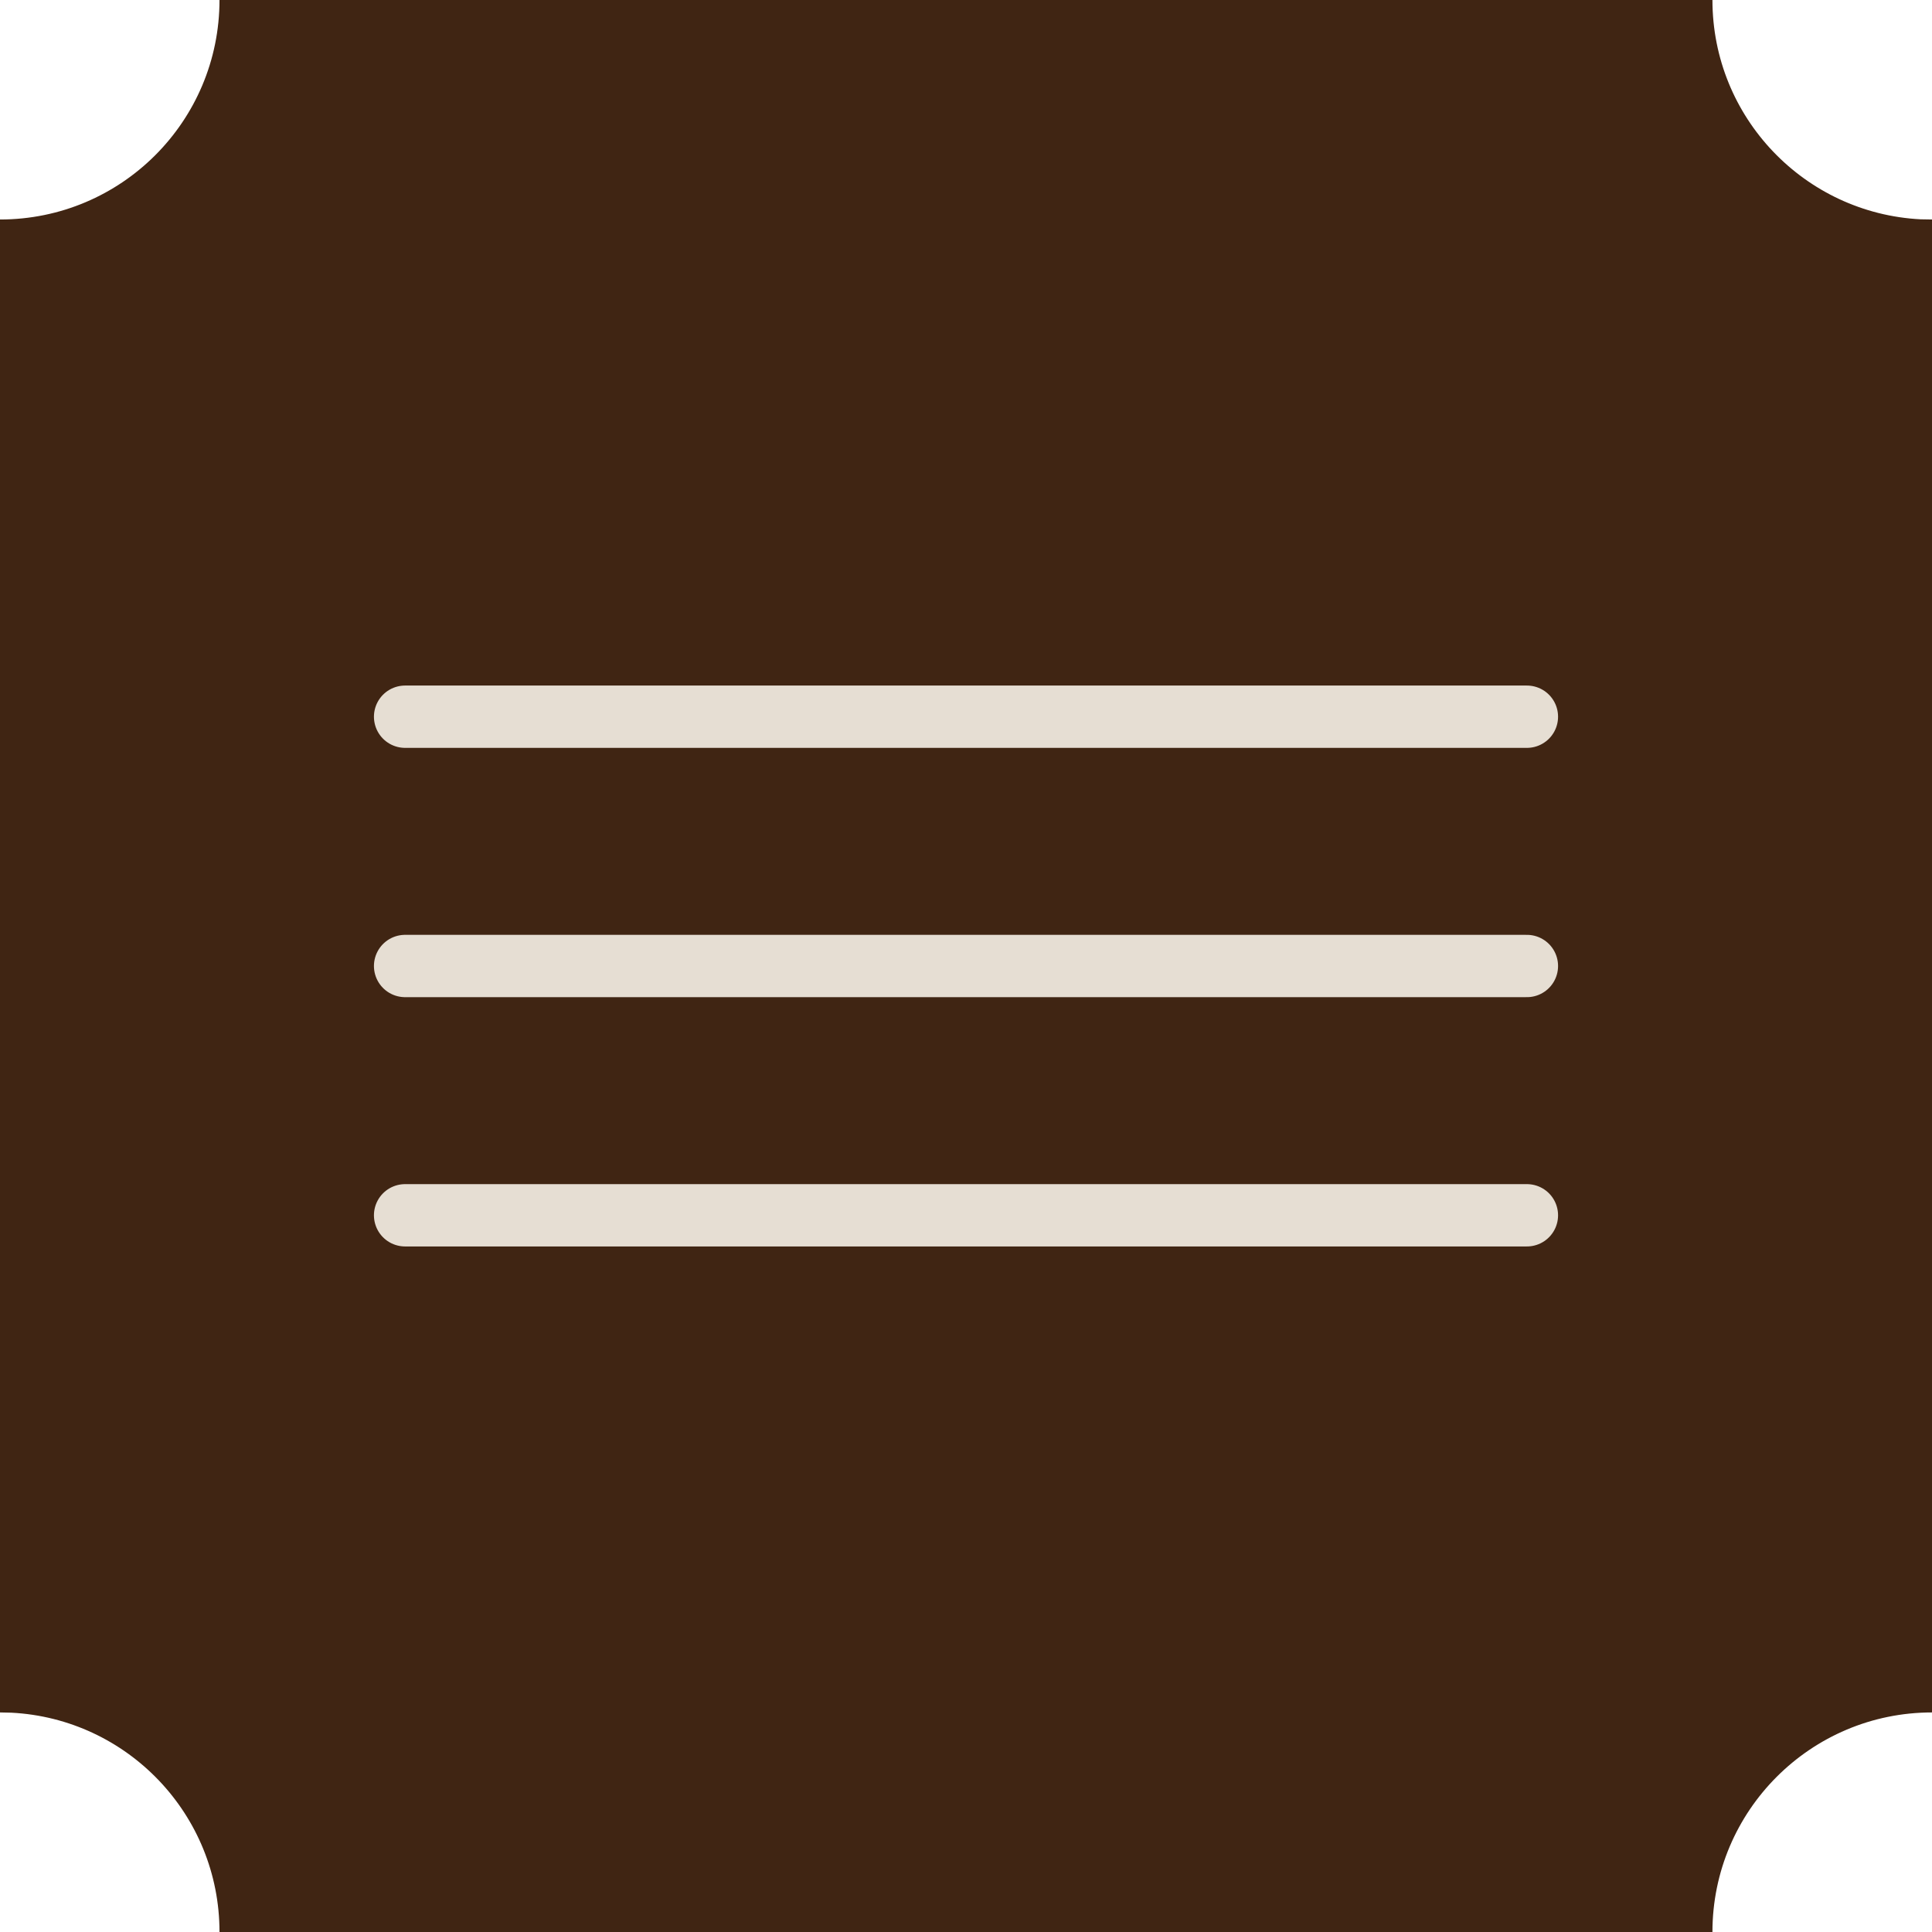
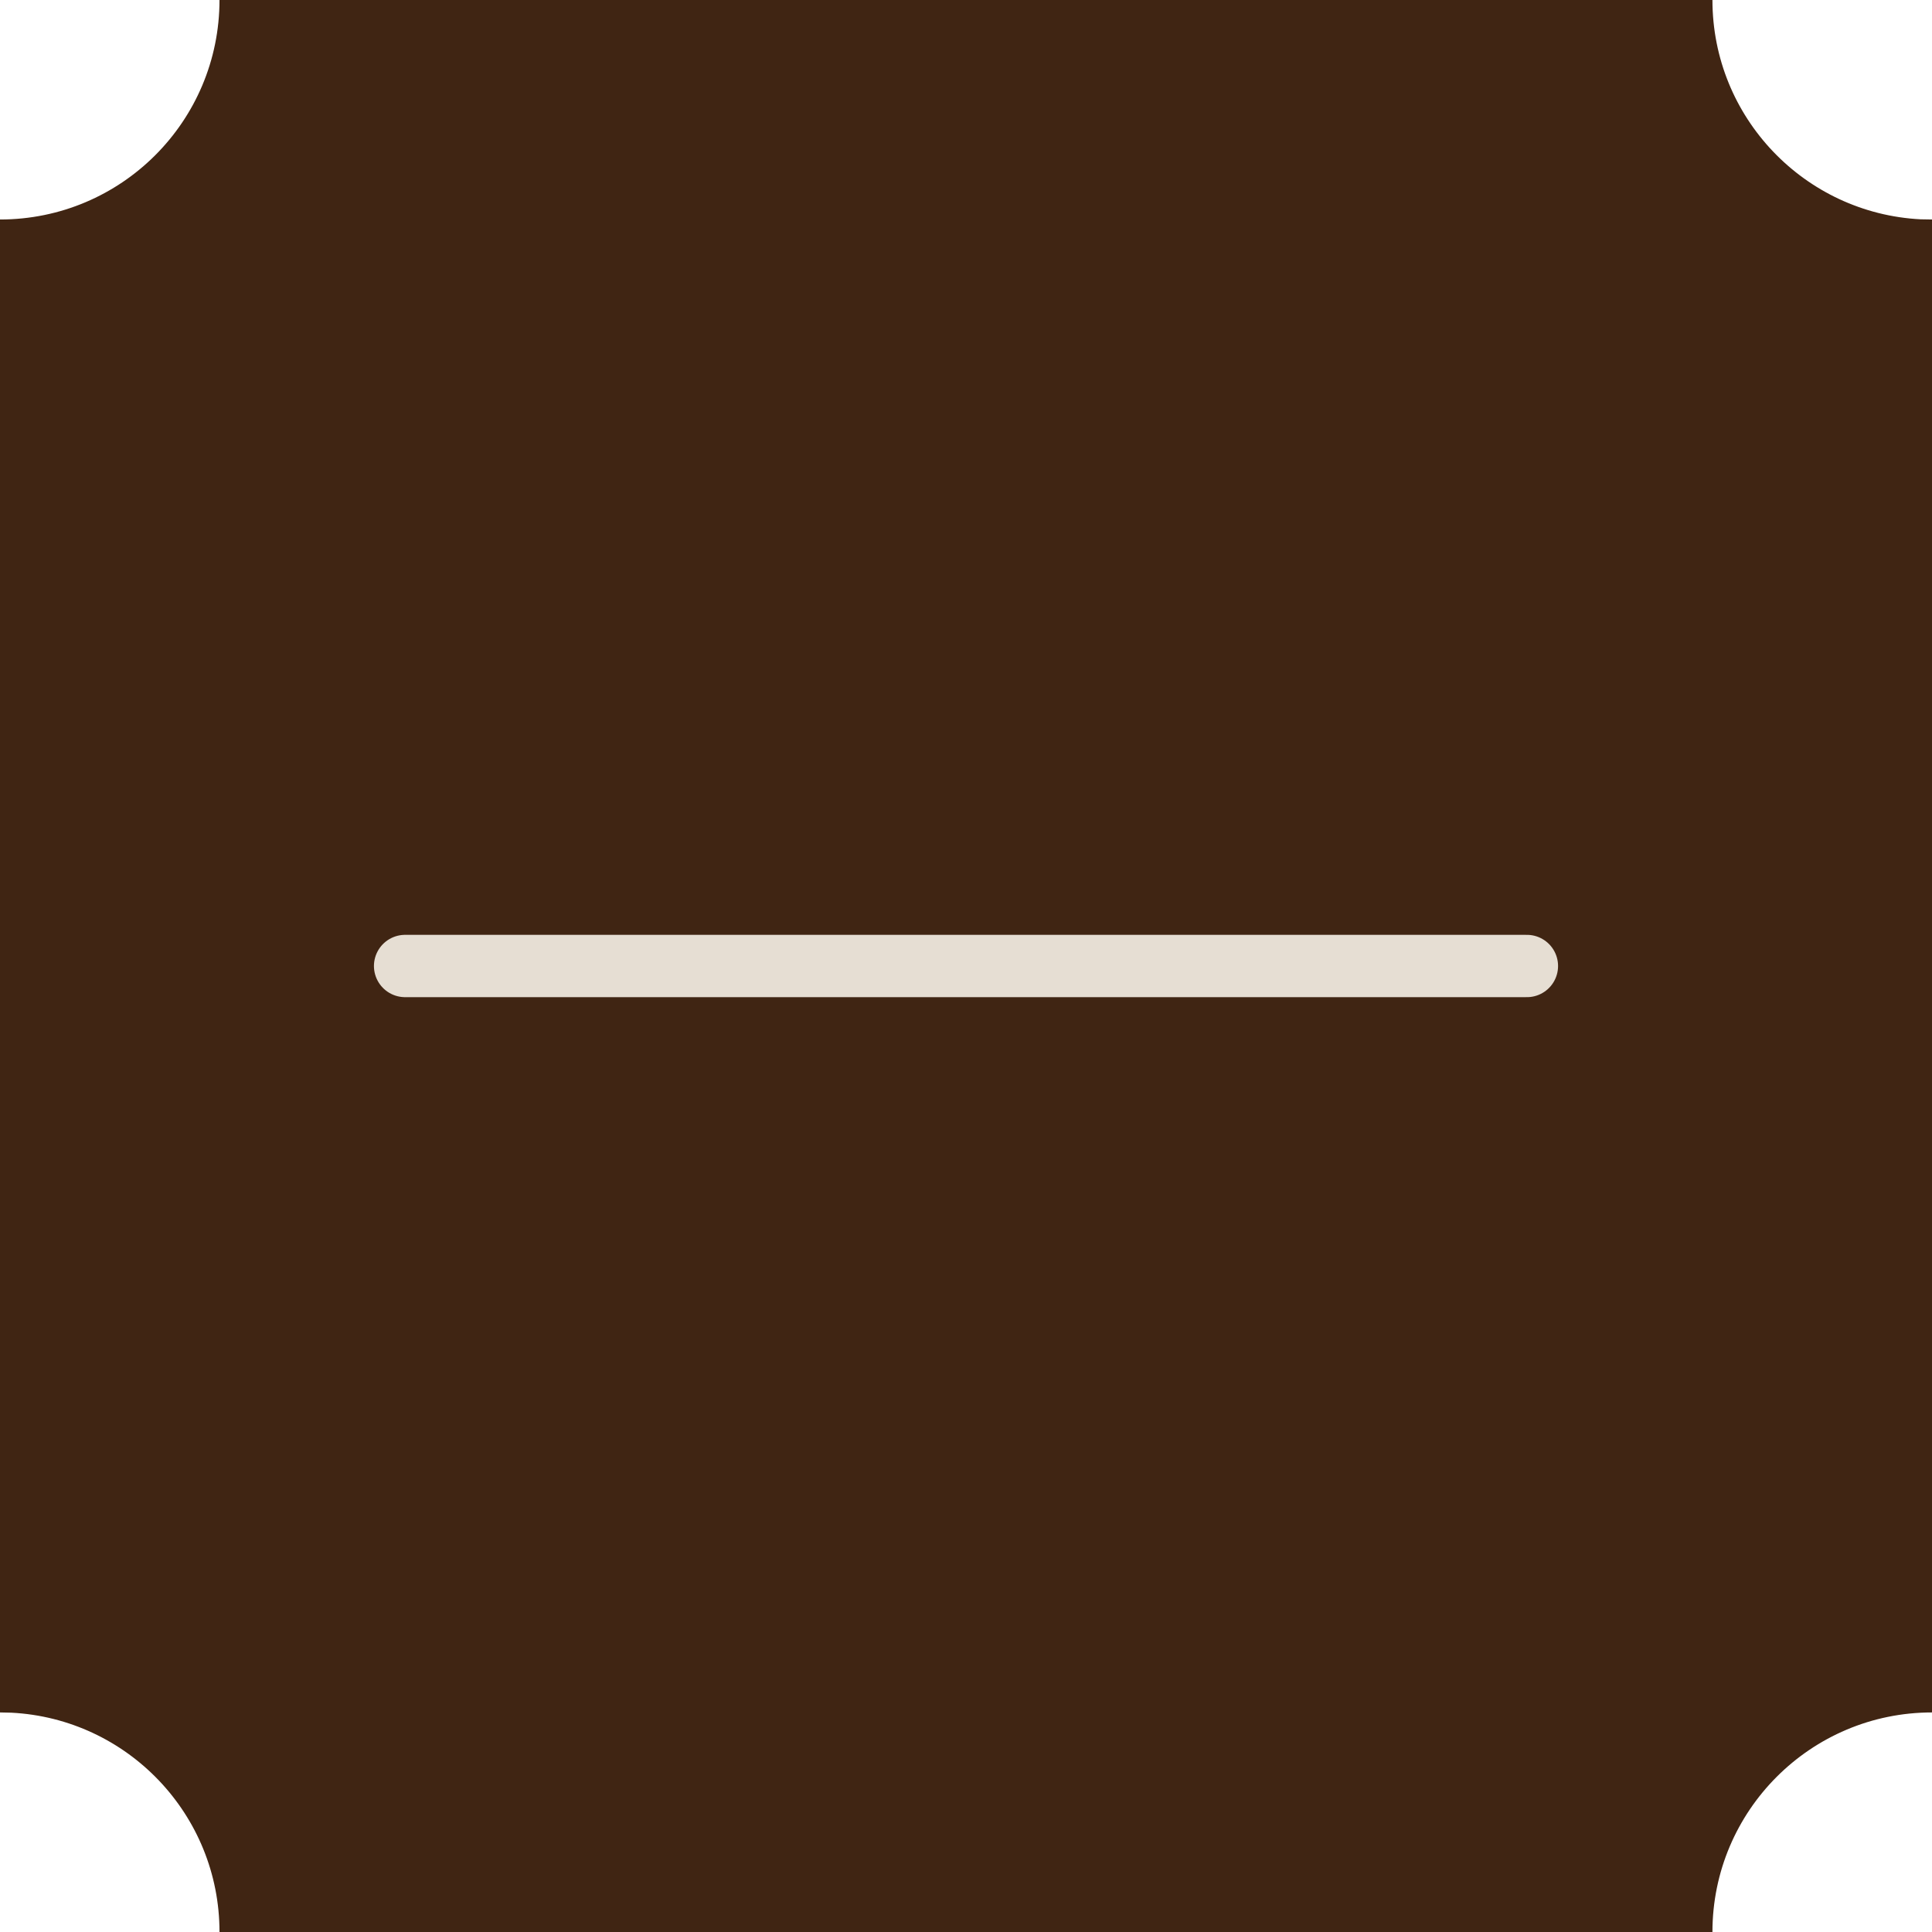
<svg xmlns="http://www.w3.org/2000/svg" width="31" height="31" viewBox="0 0 31 31" fill="none">
-   <path d="M27.477 0C27.477 1.885 28.957 3.424 30.818 3.519L31 3.522V27.477C29.055 27.477 27.477 29.055 27.477 31H3.522C3.522 29.115 2.043 27.576 0.182 27.481L0 27.477V3.522C1.946 3.522 3.522 1.946 3.522 0H27.477Z" fill="#402513" />
-   <line x1="6.5" y1="11.5" x2="24.5" y2="11.5" stroke="#E6DED3" stroke-linecap="round" />
+   <path d="M27.477 0C27.477 1.885 28.957 3.424 30.818 3.519L31 3.522V27.477C29.055 27.477 27.477 29.055 27.477 31H3.522C3.522 29.115 2.043 27.576 0.182 27.481L0 27.477V3.522C1.946 3.522 3.522 1.946 3.522 0H27.477" fill="#402513" />
  <line x1="6.5" y1="15.5" x2="24.5" y2="15.5" stroke="#E6DED3" stroke-linecap="round" />
-   <line x1="6.5" y1="19.5" x2="24.5" y2="19.5" stroke="#E6DED3" stroke-linecap="round" />
</svg>